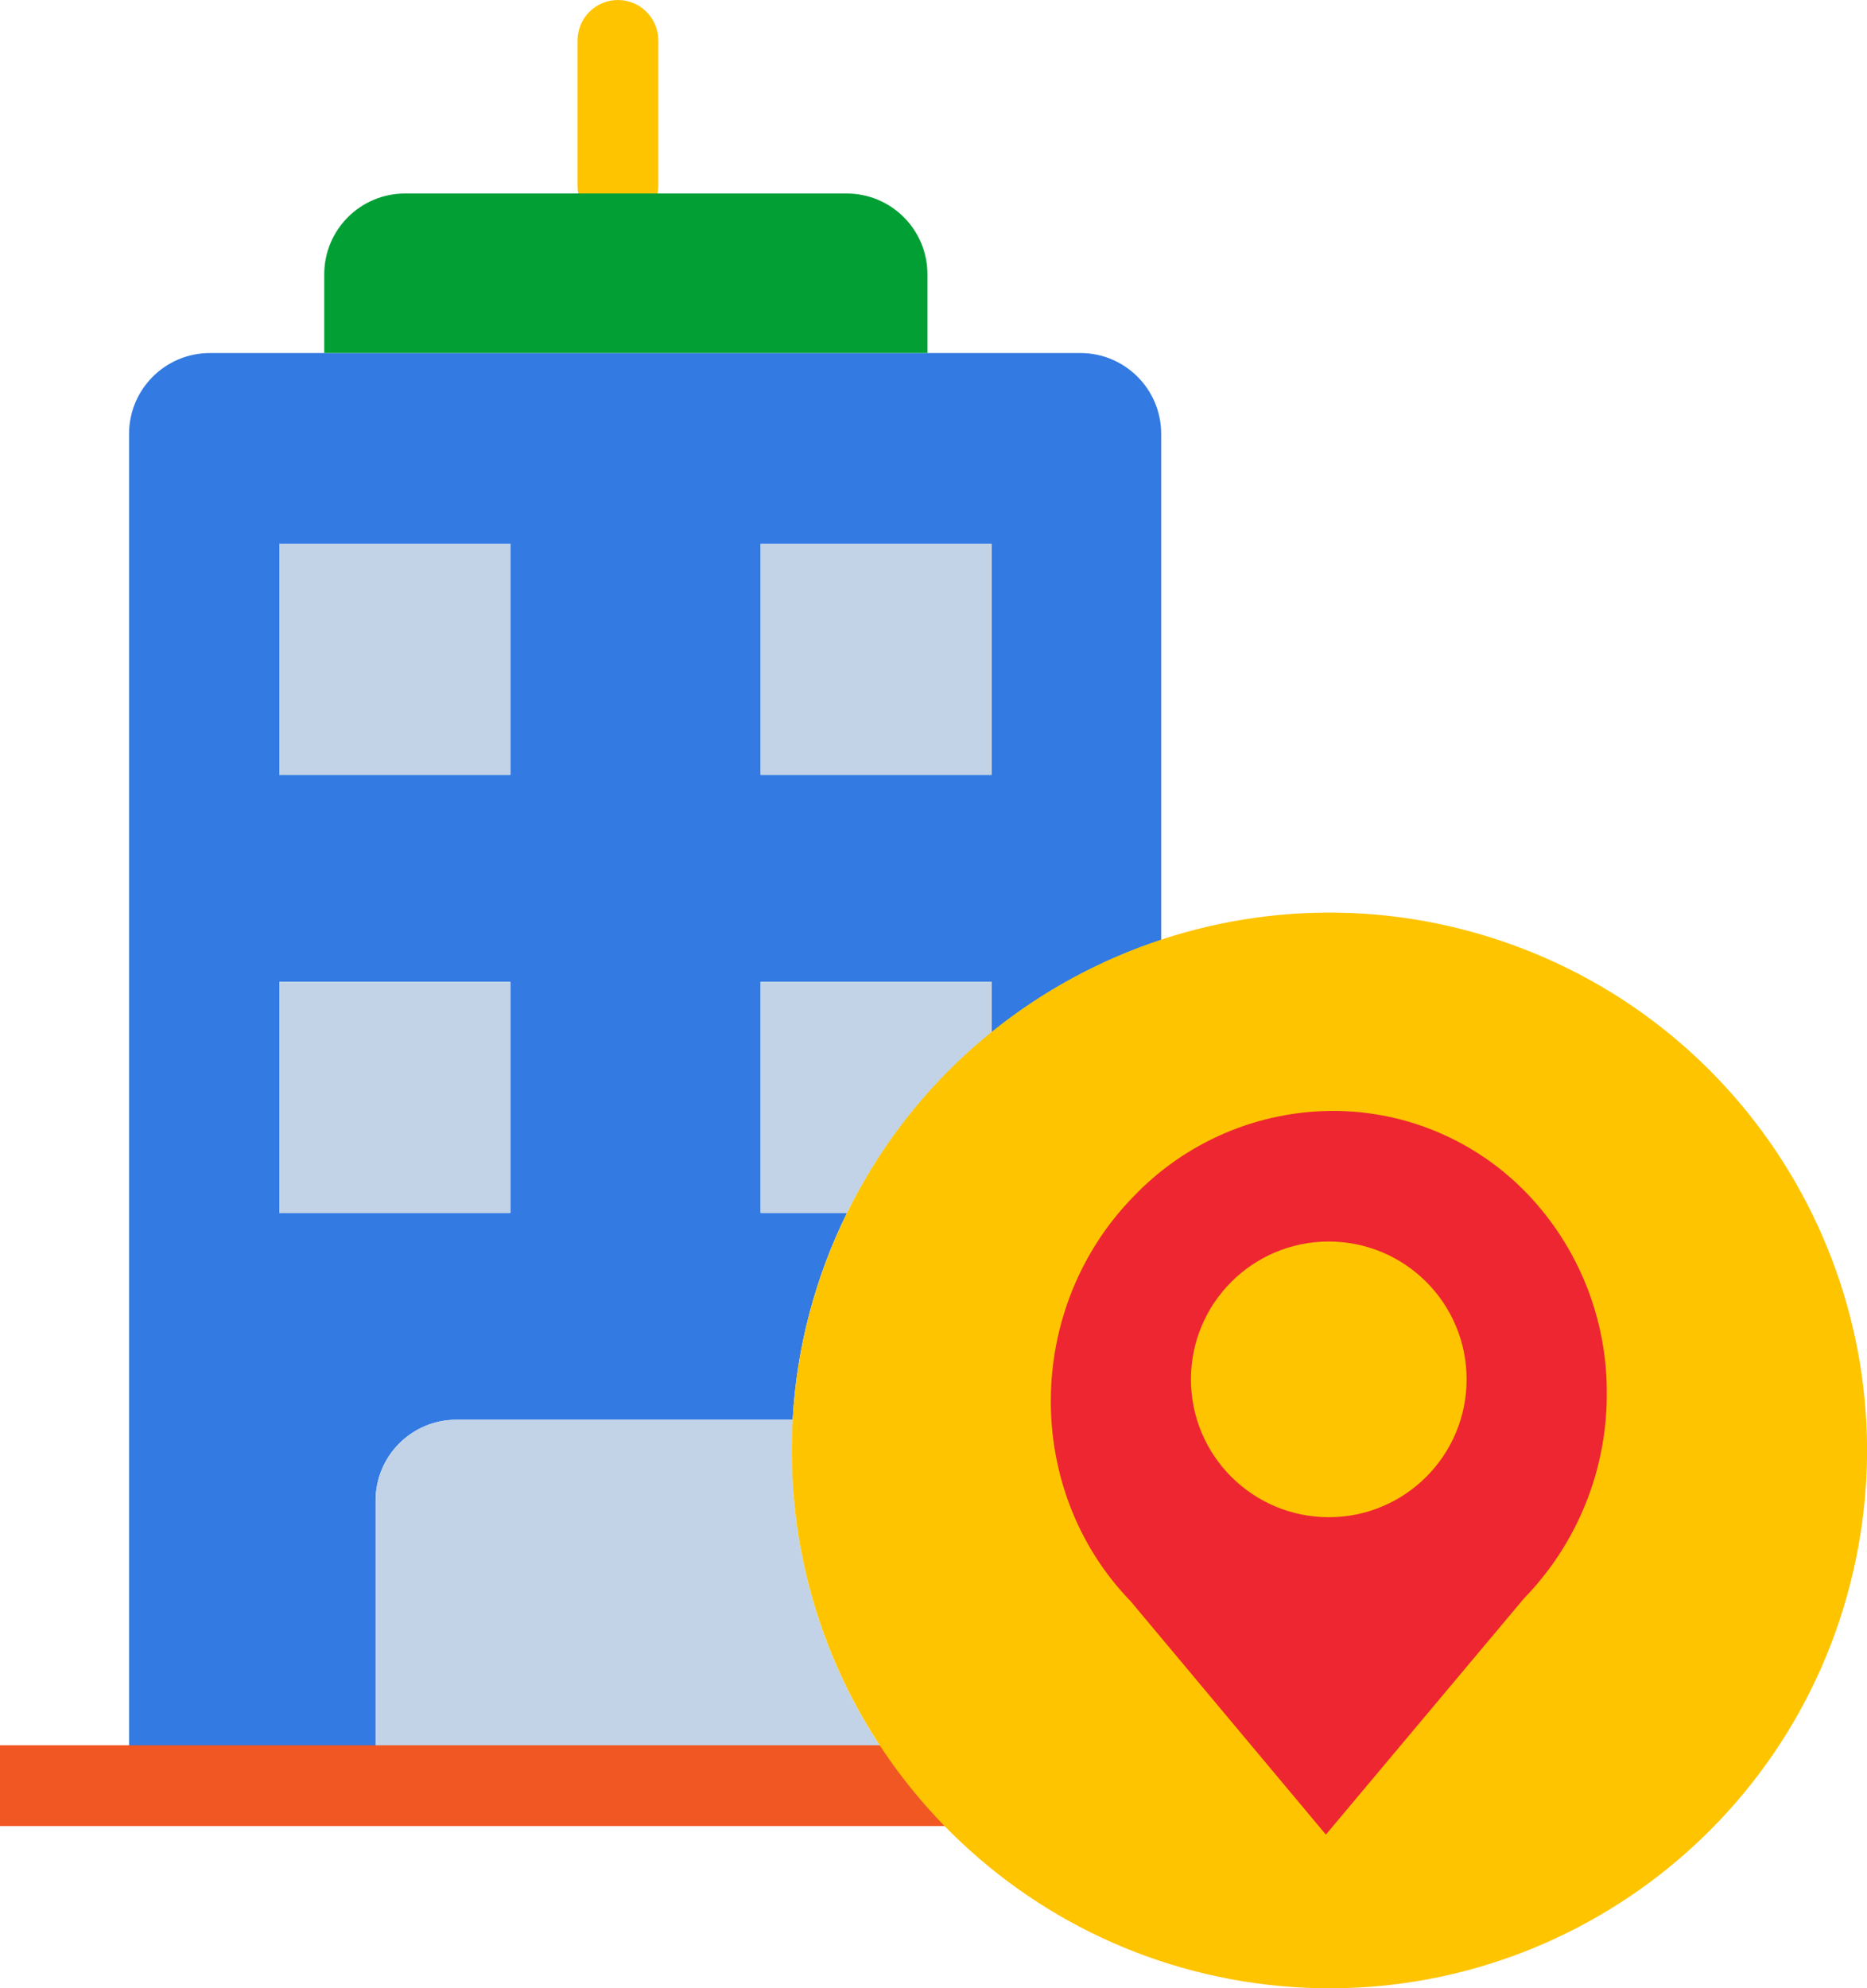
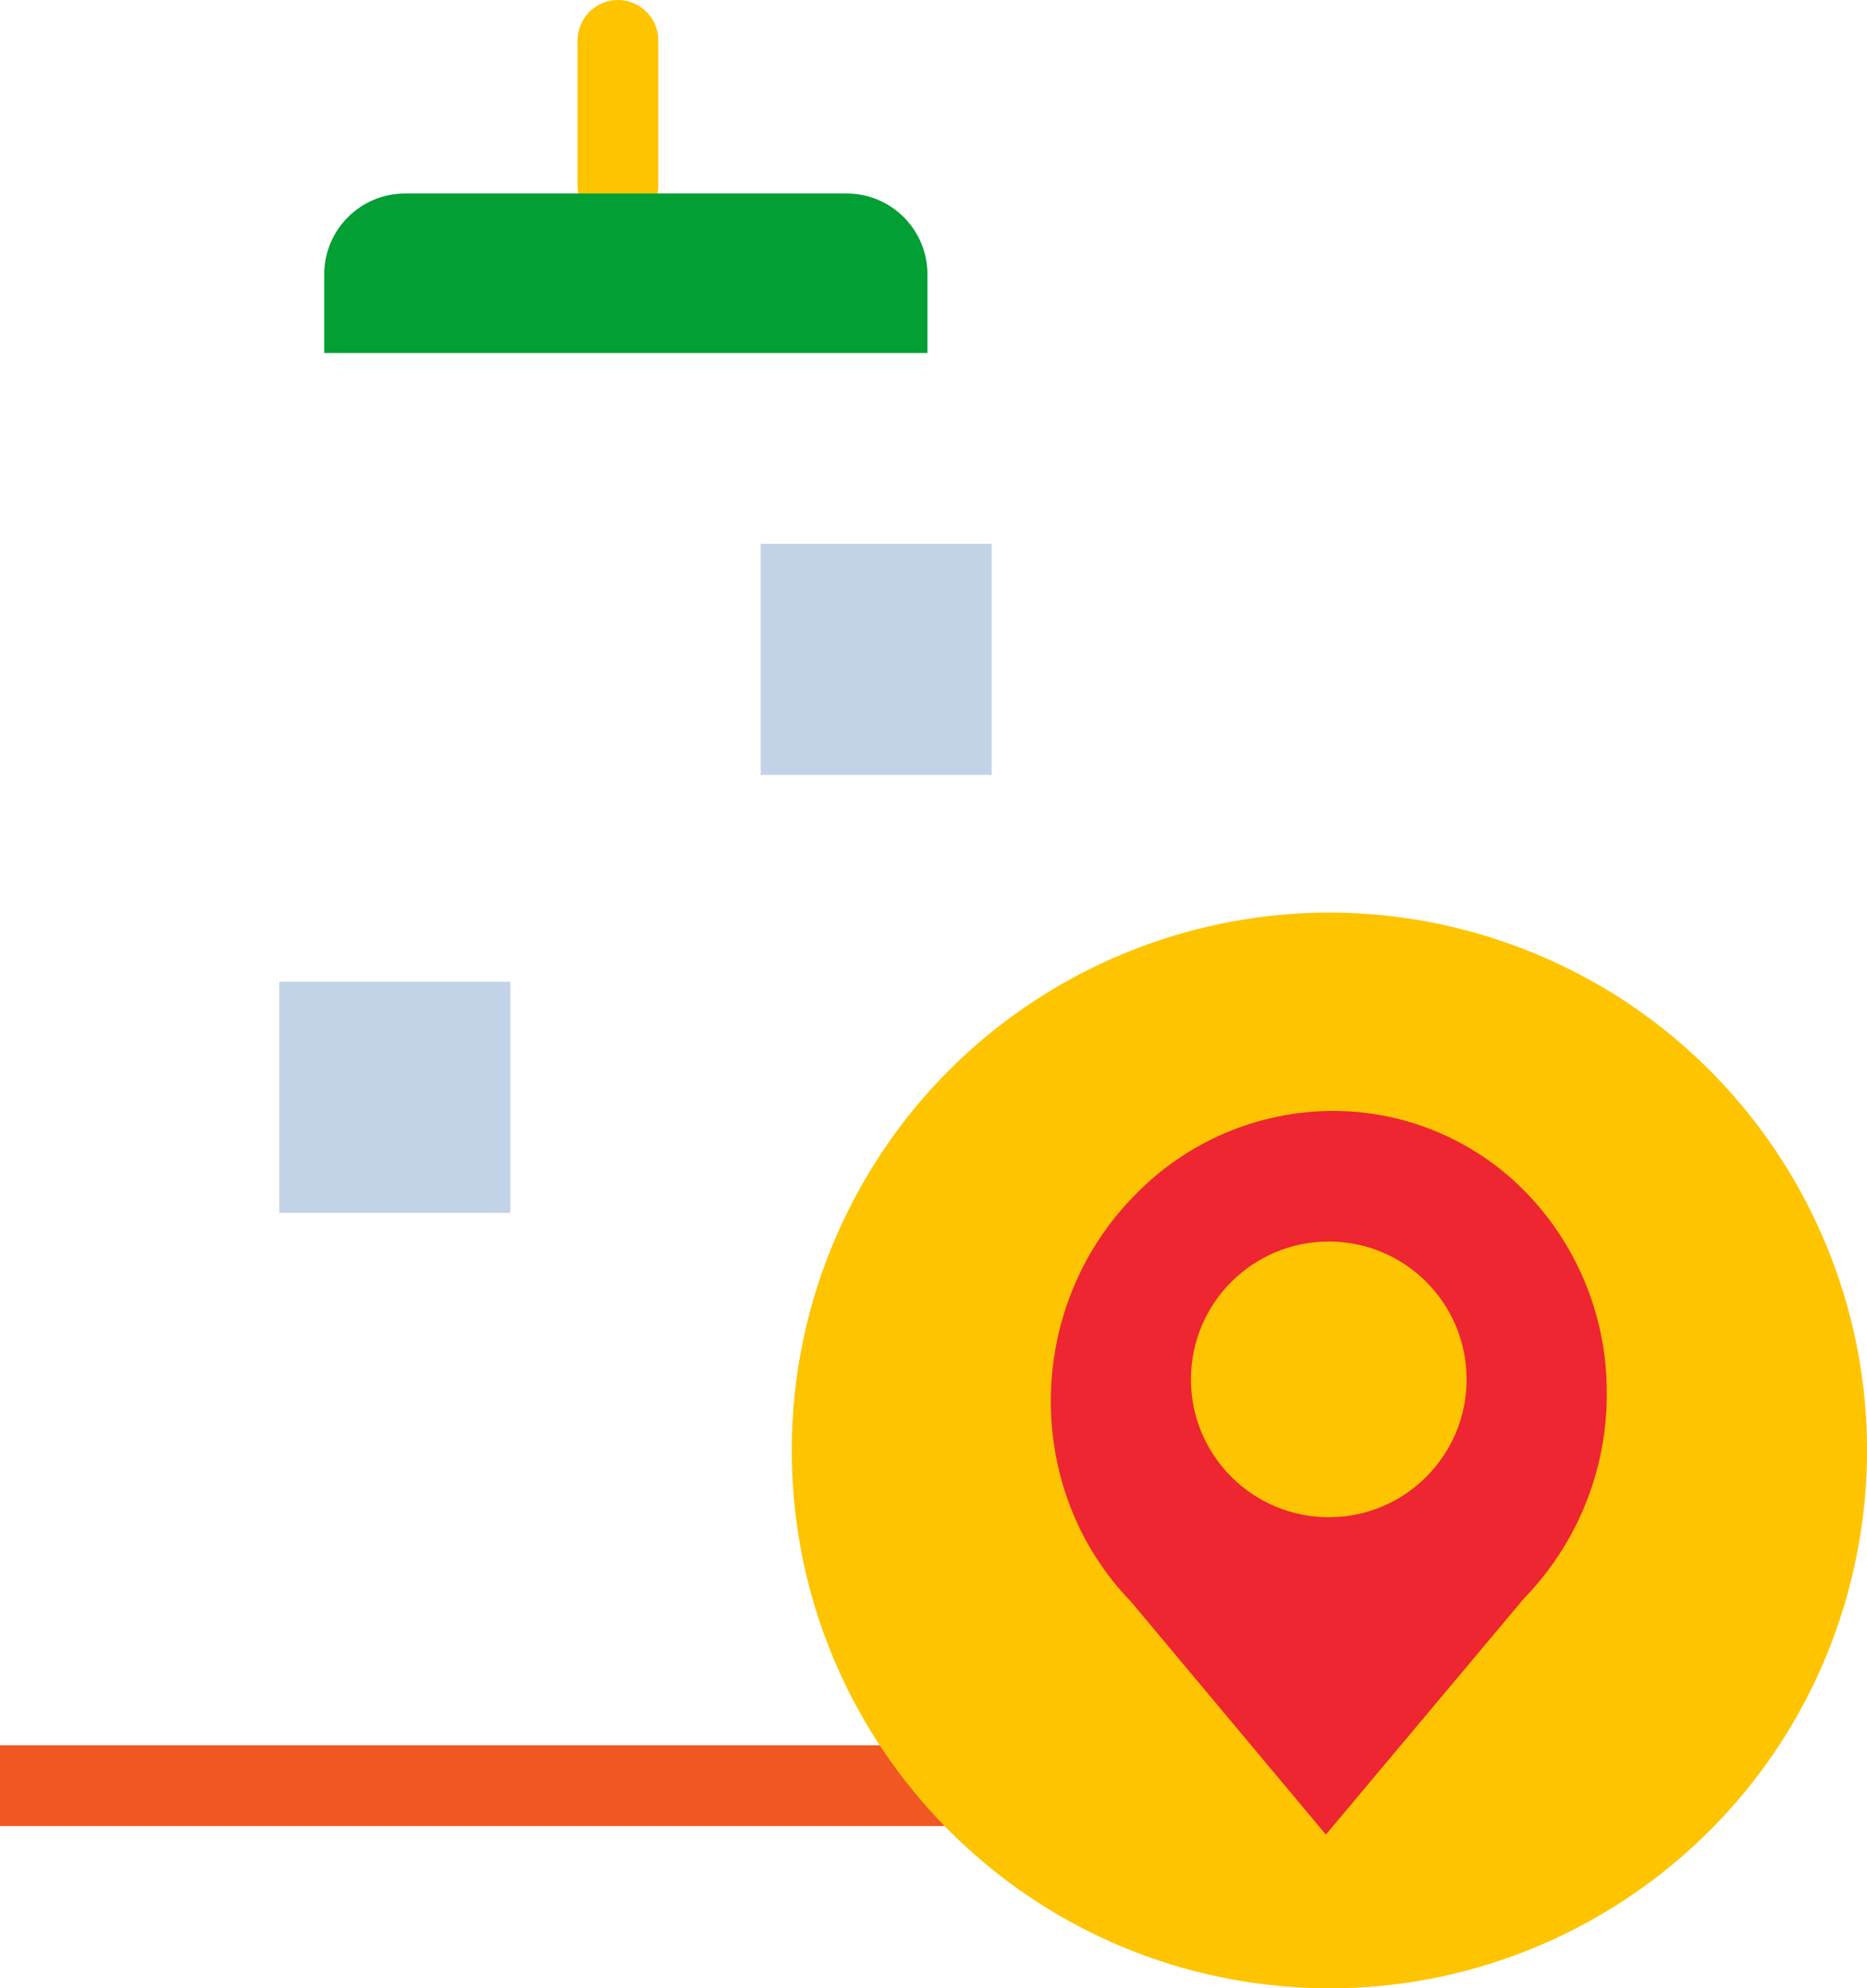
<svg xmlns="http://www.w3.org/2000/svg" version="1.1" id="Layer_1" x="0px" y="0px" width="52.438px" height="55.823px" viewBox="0 0 52.438 55.823" style="enable-background:new 0 0 52.438 55.823;" xml:space="preserve">
  <path style="fill:#FEC400;" d="M17.355,6.353c-0.625,0-1.134-0.508-1.134-1.134V1.135C16.222,0.508,16.73,0,17.355,0  c0.626,0,1.135,0.508,1.135,1.135v4.084C18.49,5.845,17.981,6.353,17.355,6.353z" />
-   <path style="fill:#337AE2;" d="M32.614,12.181v14.21c-1.73,0.57-3.345,1.448-4.762,2.594v-1.421h-6.488v6.489h2.426  c-0.895,1.813-1.416,3.789-1.527,5.808h-9.445c-1.254,0-2.269,1.016-2.269,2.27v8.004H3.625V12.181c0-1.252,1.017-2.269,2.27-2.269  h24.451C31.598,9.912,32.614,10.929,32.614,12.181z M27.852,21.756v-6.489h-6.488v6.489H27.852z M14.334,34.053v-6.489H7.845v6.489  H14.334z M14.334,21.756v-6.489H7.845v6.489H14.334z" />
  <g>
-     <path style="fill:#C2D3E7;" d="M27.852,27.564v1.421c-1.705,1.375-3.09,3.104-4.062,5.067h-2.426v-6.489H27.852z" />
    <path style="fill:#C2D3E7;" d="M21.364,15.267h6.488v6.489h-6.488V15.267z" />
    <path style="fill:#029F34;" d="M26.049,7.702v2.21H9.107v-2.21c0-1.253,1.017-2.27,2.27-2.269H23.78   C25.034,5.433,26.049,6.449,26.049,7.702z" />
-     <path style="fill:#C2D3E7;" d="M25.53,50.134h-14.98V42.13c0-1.254,1.015-2.27,2.269-2.27h9.445   c-0.018,0.288-0.026,0.577-0.025,0.867C22.233,44.146,23.394,47.467,25.53,50.134z" />
    <path style="fill:#C2D3E7;" d="M7.845,27.564h6.489v6.489H7.845V27.564z" />
-     <path style="fill:#C2D3E7;" d="M7.845,15.267h6.489v6.489H7.845V15.267z" />
  </g>
  <path style="fill:#F15723;" d="M0,49.001h29.003v2.268H0V49.001z" />
  <path style="fill:#FEC400;" d="M23.791,34.053c3.39-6.883,11.402-10.129,18.625-7.549c7.226,2.581,11.367,10.169,9.629,17.642  c-1.738,7.471-8.804,12.451-16.426,11.579C27.996,54.85,22.24,48.4,22.238,40.728c0-0.29,0.007-0.579,0.025-0.867  C22.375,37.842,22.896,35.866,23.791,34.053z" />
  <path style="fill:#EE2631;" d="M42.888,33.507c1.448,1.509,2.254,3.524,2.241,5.617c0.008,2.149-0.827,4.213-2.325,5.753  l-5.564,6.631l-5.482-6.549c-3.021-3.114-2.991-8.227,0.082-11.369c1.462-1.528,3.482-2.396,5.597-2.4  C39.492,31.188,41.46,32.024,42.888,33.507z M41.192,38.727c0-2.138-1.732-3.87-3.871-3.87c-2.137,0-3.871,1.732-3.871,3.87  s1.734,3.87,3.871,3.87C39.46,42.598,41.192,40.864,41.192,38.727z" />
</svg>